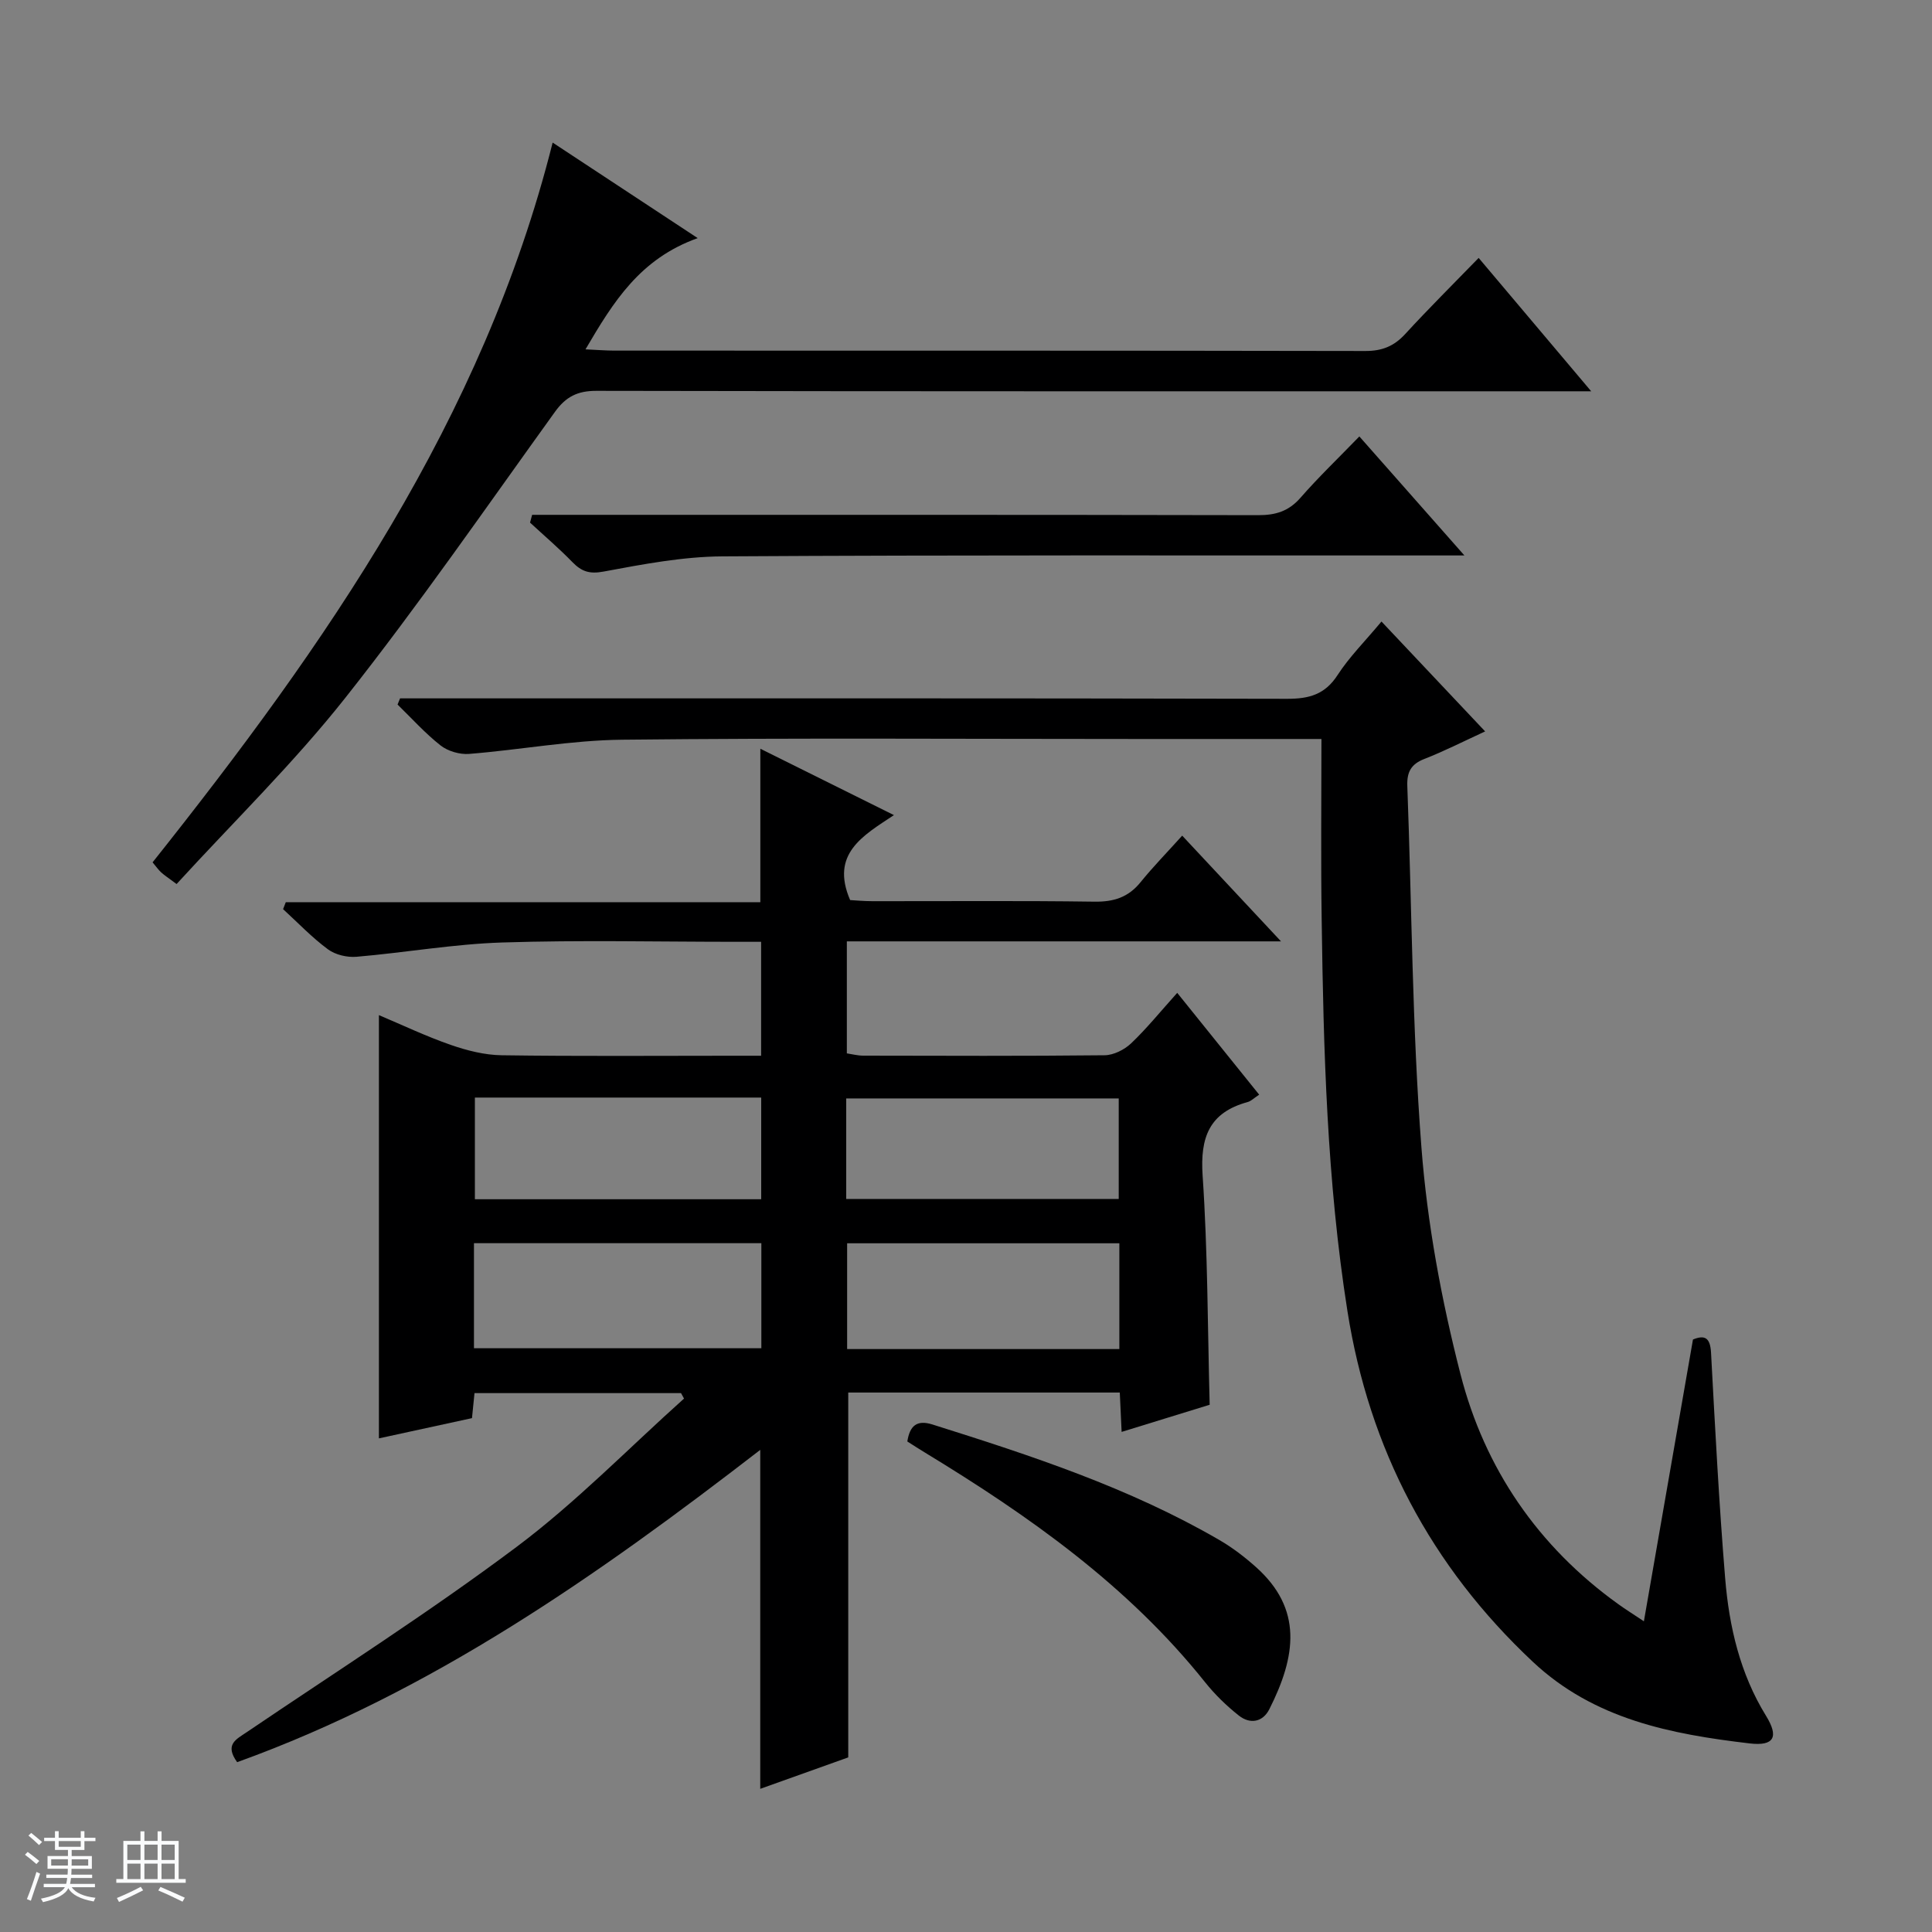
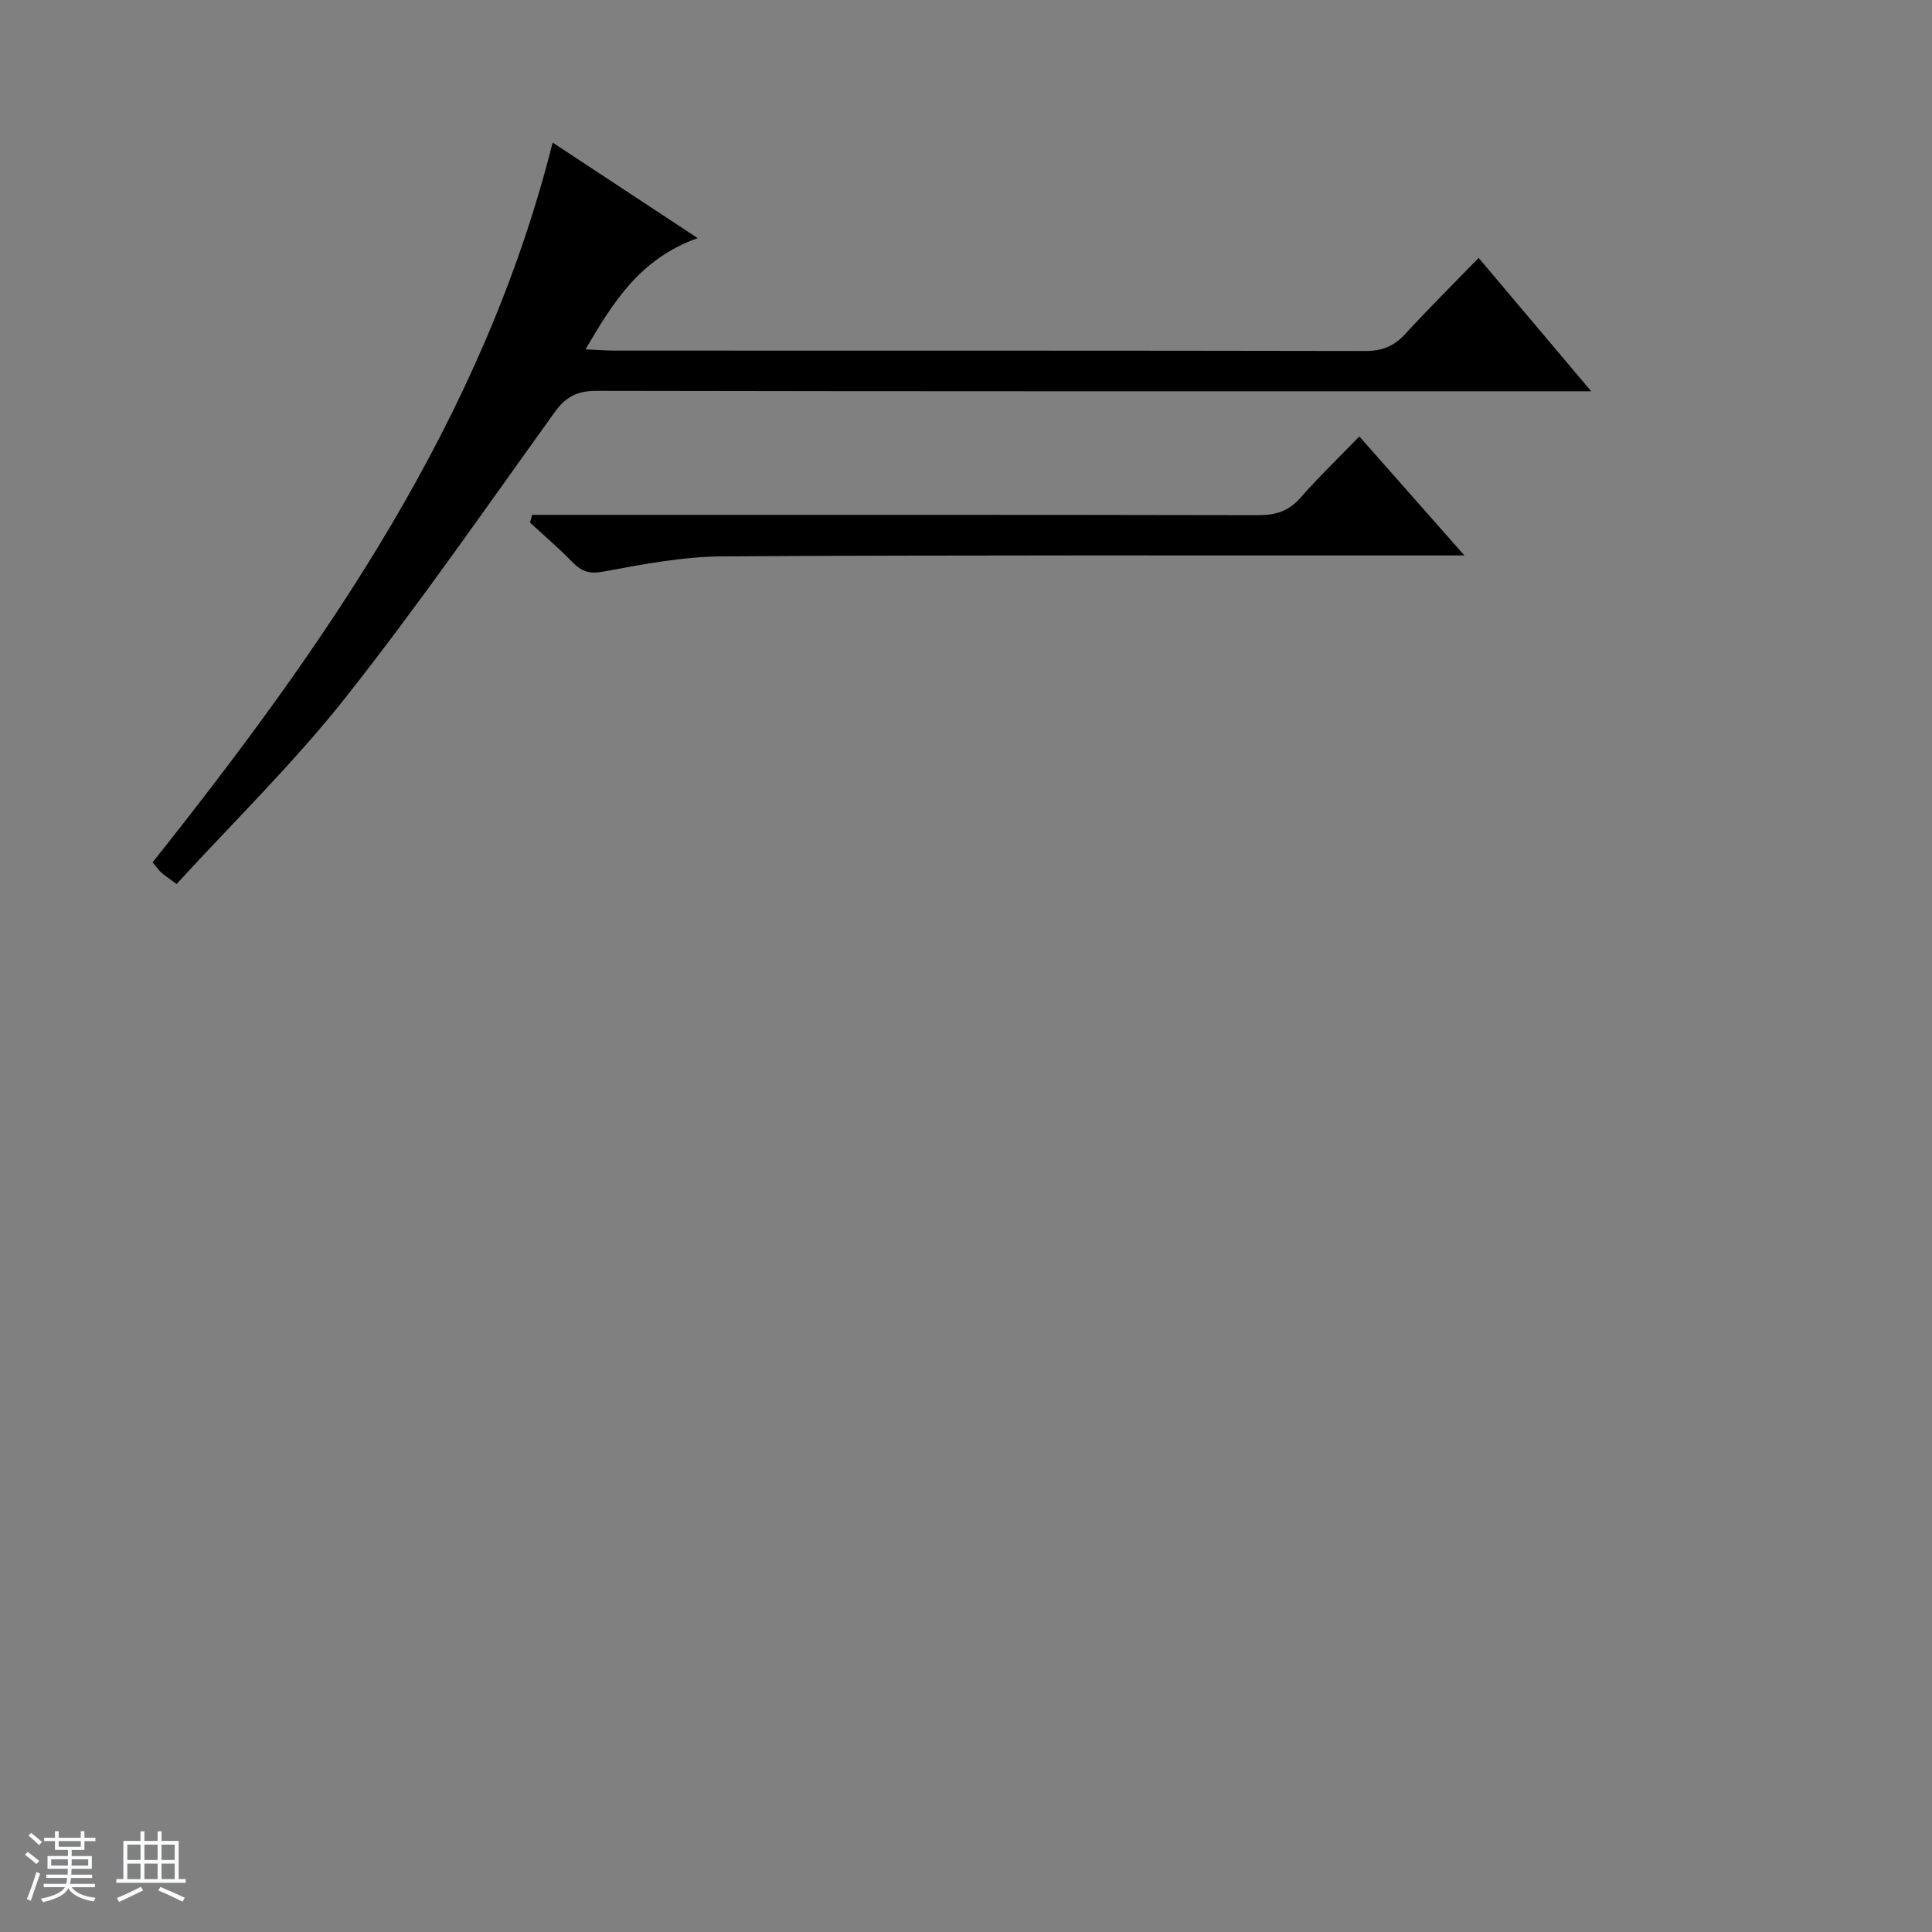
<svg xmlns="http://www.w3.org/2000/svg" enable-background="new 0 0 400 400" viewBox="0 0 400 400">
  <rect x="0" y="0" width="400" height="400" fill="#808080" stroke="none" />
  <path d="m5.17 384 .56-.58c.85.61 1.65 1.24 2.4 1.87l-.59.64c-.84-.73-1.63-1.38-2.37-1.93m1.22 9.53-.82-.34c.71-1.76 1.37-3.64 1.98-5.63.24.13.5.25.76.36-.6 1.67-1.24 3.54-1.92 5.61m-.5-13.5.57-.54c.56.44 1.31 1.06 2.26 1.87l-.64.64c-.68-.66-1.41-1.32-2.19-1.97m3.25.46h2.24v-1.36h.77v1.36h4.57v-1.36h.76v1.36h2.28v.69h-2.28v1.84h-2.64v1.26h4.18v2.64h-4.21c0 .45-.02.86-.05 1.21h4.32v.69h-4.38c-.04.34-.1.75-.19 1.22h5.15v.69h-4.82c.87 1.19 2.51 1.92 4.93 2.19-.17.31-.3.57-.37.76-2.77-.49-4.52-1.41-5.26-2.76-.56 1.26-2.3 2.23-5.24 2.9-.12-.24-.26-.48-.43-.72 2.73-.55 4.38-1.34 4.96-2.38h-4.38v-.69h4.65c.1-.38.17-.79.21-1.22h-4.32v-.69h4.4c.03-.34.05-.75.05-1.21h-4.2v-2.64h4.23v-1.26h-2.69v-1.84h-2.24zm1.46 4.46v1.29h3.45c.01-.4.02-.57.01-.53v-.32-.45h-3.46zm1.55-2.59h4.57v-1.19h-4.57zm6.11 2.59h-3.42v.77c-.01.19-.01.37-.02.53h3.44z" fill="#fafbfc" />
  <path d="m32.63 379.16h.82v1.98h3.54v7.89h1.46v.78h-14.37v-.78h1.46v-7.89h3.54v-1.98h.82v1.98h2.73zm-3.49 11.48.5.73c-1.61.82-3.28 1.63-5 2.41-.13-.27-.28-.55-.44-.82 1.75-.72 3.4-1.49 4.94-2.32m-2.78-5.55h2.73v-3.18h-2.73zm0 3.95h2.73v-3.2h-2.73zm3.54-3.95h2.73v-3.18h-2.73zm0 3.95h2.73v-3.2h-2.73zm7.89 4.68c-1.84-.92-3.51-1.7-5.02-2.32l.45-.73c1.89.8 3.57 1.55 5.04 2.23zm-1.62-11.81h-2.73v3.18h2.73zm-2.73 7.13h2.73v-3.2h-2.73v3.19z" fill="#fafbfc" />
  <g fill="#000001">
-     <path d="m157.42 186.79c0-10.96 0-21.06 0-31.77 8.9 4.42 17.85 8.87 27.66 13.74-6.45 4.27-13.19 8.02-9.07 17.59 1.06.06 2.82.23 4.58.23 15.33.02 30.66-.12 45.99.1 4.01.06 7.03-.9 9.56-4.03 2.61-3.22 5.52-6.19 8.62-9.64 7.01 7.5 13.3 14.24 20.46 21.89-30.66 0-60.15 0-89.89 0v23.19c1.14.17 2.25.47 3.37.47 16.66.03 33.33.1 49.99-.08 1.86-.02 4.09-1.14 5.48-2.45 3.24-3.08 6.08-6.6 9.56-10.47 5.69 7.07 11.24 13.96 16.97 21.08-1.05.68-1.66 1.33-2.4 1.53-7.93 2.17-9.85 7.3-9.31 15.23 1.06 15.58 1.03 31.23 1.46 47.44-5.55 1.71-11.65 3.6-18.23 5.62-.14-2.98-.25-5.41-.38-8.15-18.83 0-37.55 0-56.22 0v75.54c-5.66 2.02-11.83 4.22-18.22 6.51 0-23.58 0-46.63 0-70.18-33.54 25.9-68.04 50.15-108.3 64.66-2.62-3.63-.26-4.7 1.89-6.15 18.72-12.68 37.84-24.85 55.92-38.39 12.33-9.23 23.19-20.42 34.71-30.74-.21-.38-.41-.75-.62-1.13-14.14 0-28.29 0-42.76 0-.15 1.46-.31 3.06-.52 5.18-6.32 1.37-12.74 2.77-19.27 4.19 0-29.16 0-58.18 0-87.63 4.86 2.05 9.76 4.39 14.86 6.16 3.37 1.17 7.02 2.1 10.55 2.15 15.99.23 31.99.1 47.99.1h5.73c0-7.91 0-15.33 0-23.59-1.6 0-3.34 0-5.08 0-16.16 0-32.34-.38-48.49.14-10.08.32-20.11 2.1-30.19 2.96-1.95.17-4.39-.41-5.93-1.55-3.33-2.46-6.22-5.51-9.28-8.31.19-.48.38-.96.56-1.44zm-59.29 92.35h59.5c0-7.55 0-14.65 0-21.75-20.02 0-39.73 0-59.5 0zm.19-51.9v21.05h59.28c0-7.18 0-14.06 0-21.05-19.93 0-39.52 0-59.28 0zm133.43 30.17c-19.06 0-37.77 0-56.36 0v21.9h56.36c0-7.37 0-14.48 0-21.9zm-56.55-9.18h56.42c0-7.25 0-14.13 0-20.81-19.04 0-37.71 0-56.42 0z" />
-     <path d="m273.59 153c-13.51 0-25.67 0-37.82 0-35.66 0-71.32-.24-106.98.15-10.57.11-21.11 2.1-31.68 2.94-1.93.15-4.37-.56-5.89-1.75-3.21-2.52-5.97-5.61-8.91-8.47.17-.43.35-.85.52-1.28h5.68c59.32 0 118.65-.05 177.97.09 4.57.01 7.85-.89 10.46-4.93 2.42-3.74 5.66-6.96 9.08-11.07 7.13 7.56 14.12 14.96 21.46 22.75-4.52 2.08-8.47 4.1-12.58 5.7-2.8 1.09-3.64 2.75-3.53 5.64.94 24.93 1 49.92 2.92 74.78 1.21 15.78 4.15 31.61 8.09 46.96 5.01 19.53 16.04 35.66 32.65 47.6 1.44 1.04 2.95 1.98 5.32 3.56 3.47-19.93 6.79-39.01 10.16-58.34 2.37-.96 3.56-.48 3.74 2.7.84 15.6 1.65 31.21 2.93 46.78.82 9.98 3.08 19.7 8.45 28.42 2.68 4.35 1.75 6.34-3.44 5.72-16.27-1.92-32.13-4.98-44.81-16.87-21.17-19.85-33.91-44.12-38.41-72.65-4.24-26.84-4.96-53.94-5.33-81.05-.19-12.27-.05-24.55-.05-37.38z" />
    <path d="m144.45 49.3c-11.96 4.28-17.44 13.16-23.23 23.03 2.46.11 4.21.26 5.96.26 51.83.01 103.66-.02 155.49.08 3.47.01 5.95-.99 8.27-3.52 4.83-5.27 9.91-10.3 15.2-15.75 7.8 9.25 15.16 17.97 23.3 27.61-2.57 0-4.27 0-5.97 0-66.66 0-133.32.04-199.98-.09-3.94-.01-6.34 1.22-8.6 4.36-14.3 19.85-28.22 40.01-43.38 59.18-10.69 13.52-23.13 25.65-34.95 38.57-1.7-1.27-2.5-1.78-3.18-2.4-.6-.55-1.07-1.24-1.79-2.09 35.78-45 68.41-91.68 82.83-149.02 9.92 6.53 19.42 12.79 30.03 19.78z" />
    <path d="m281.44 90.36c7.3 8.27 14.09 15.96 21.75 24.64-2.82 0-4.54 0-6.26 0-49.12.02-98.24-.11-147.35.19-8.23.05-16.5 1.64-24.63 3.15-2.94.55-4.56-.03-6.45-1.97-2.78-2.86-5.83-5.46-8.76-8.17.14-.54.29-1.07.43-1.61h5.45c48.29 0 96.57-.03 144.86.07 3.6.01 6.31-.8 8.74-3.57 3.71-4.25 7.8-8.17 12.22-12.73z" />
-     <path d="m187.85 298.44c.52-3.28 1.98-4.52 5.19-3.52 20.43 6.43 40.76 13.09 59.41 23.92 2.71 1.57 5.25 3.52 7.59 5.61 9.7 8.67 8.32 18.42 2.77 29.41-1.37 2.72-4.01 3.16-6.32 1.33-2.57-2.03-4.98-4.38-7.02-6.94-15.94-19.96-36.38-34.38-57.92-47.48-1.26-.76-2.49-1.56-3.7-2.33z" />
  </g>
</svg>